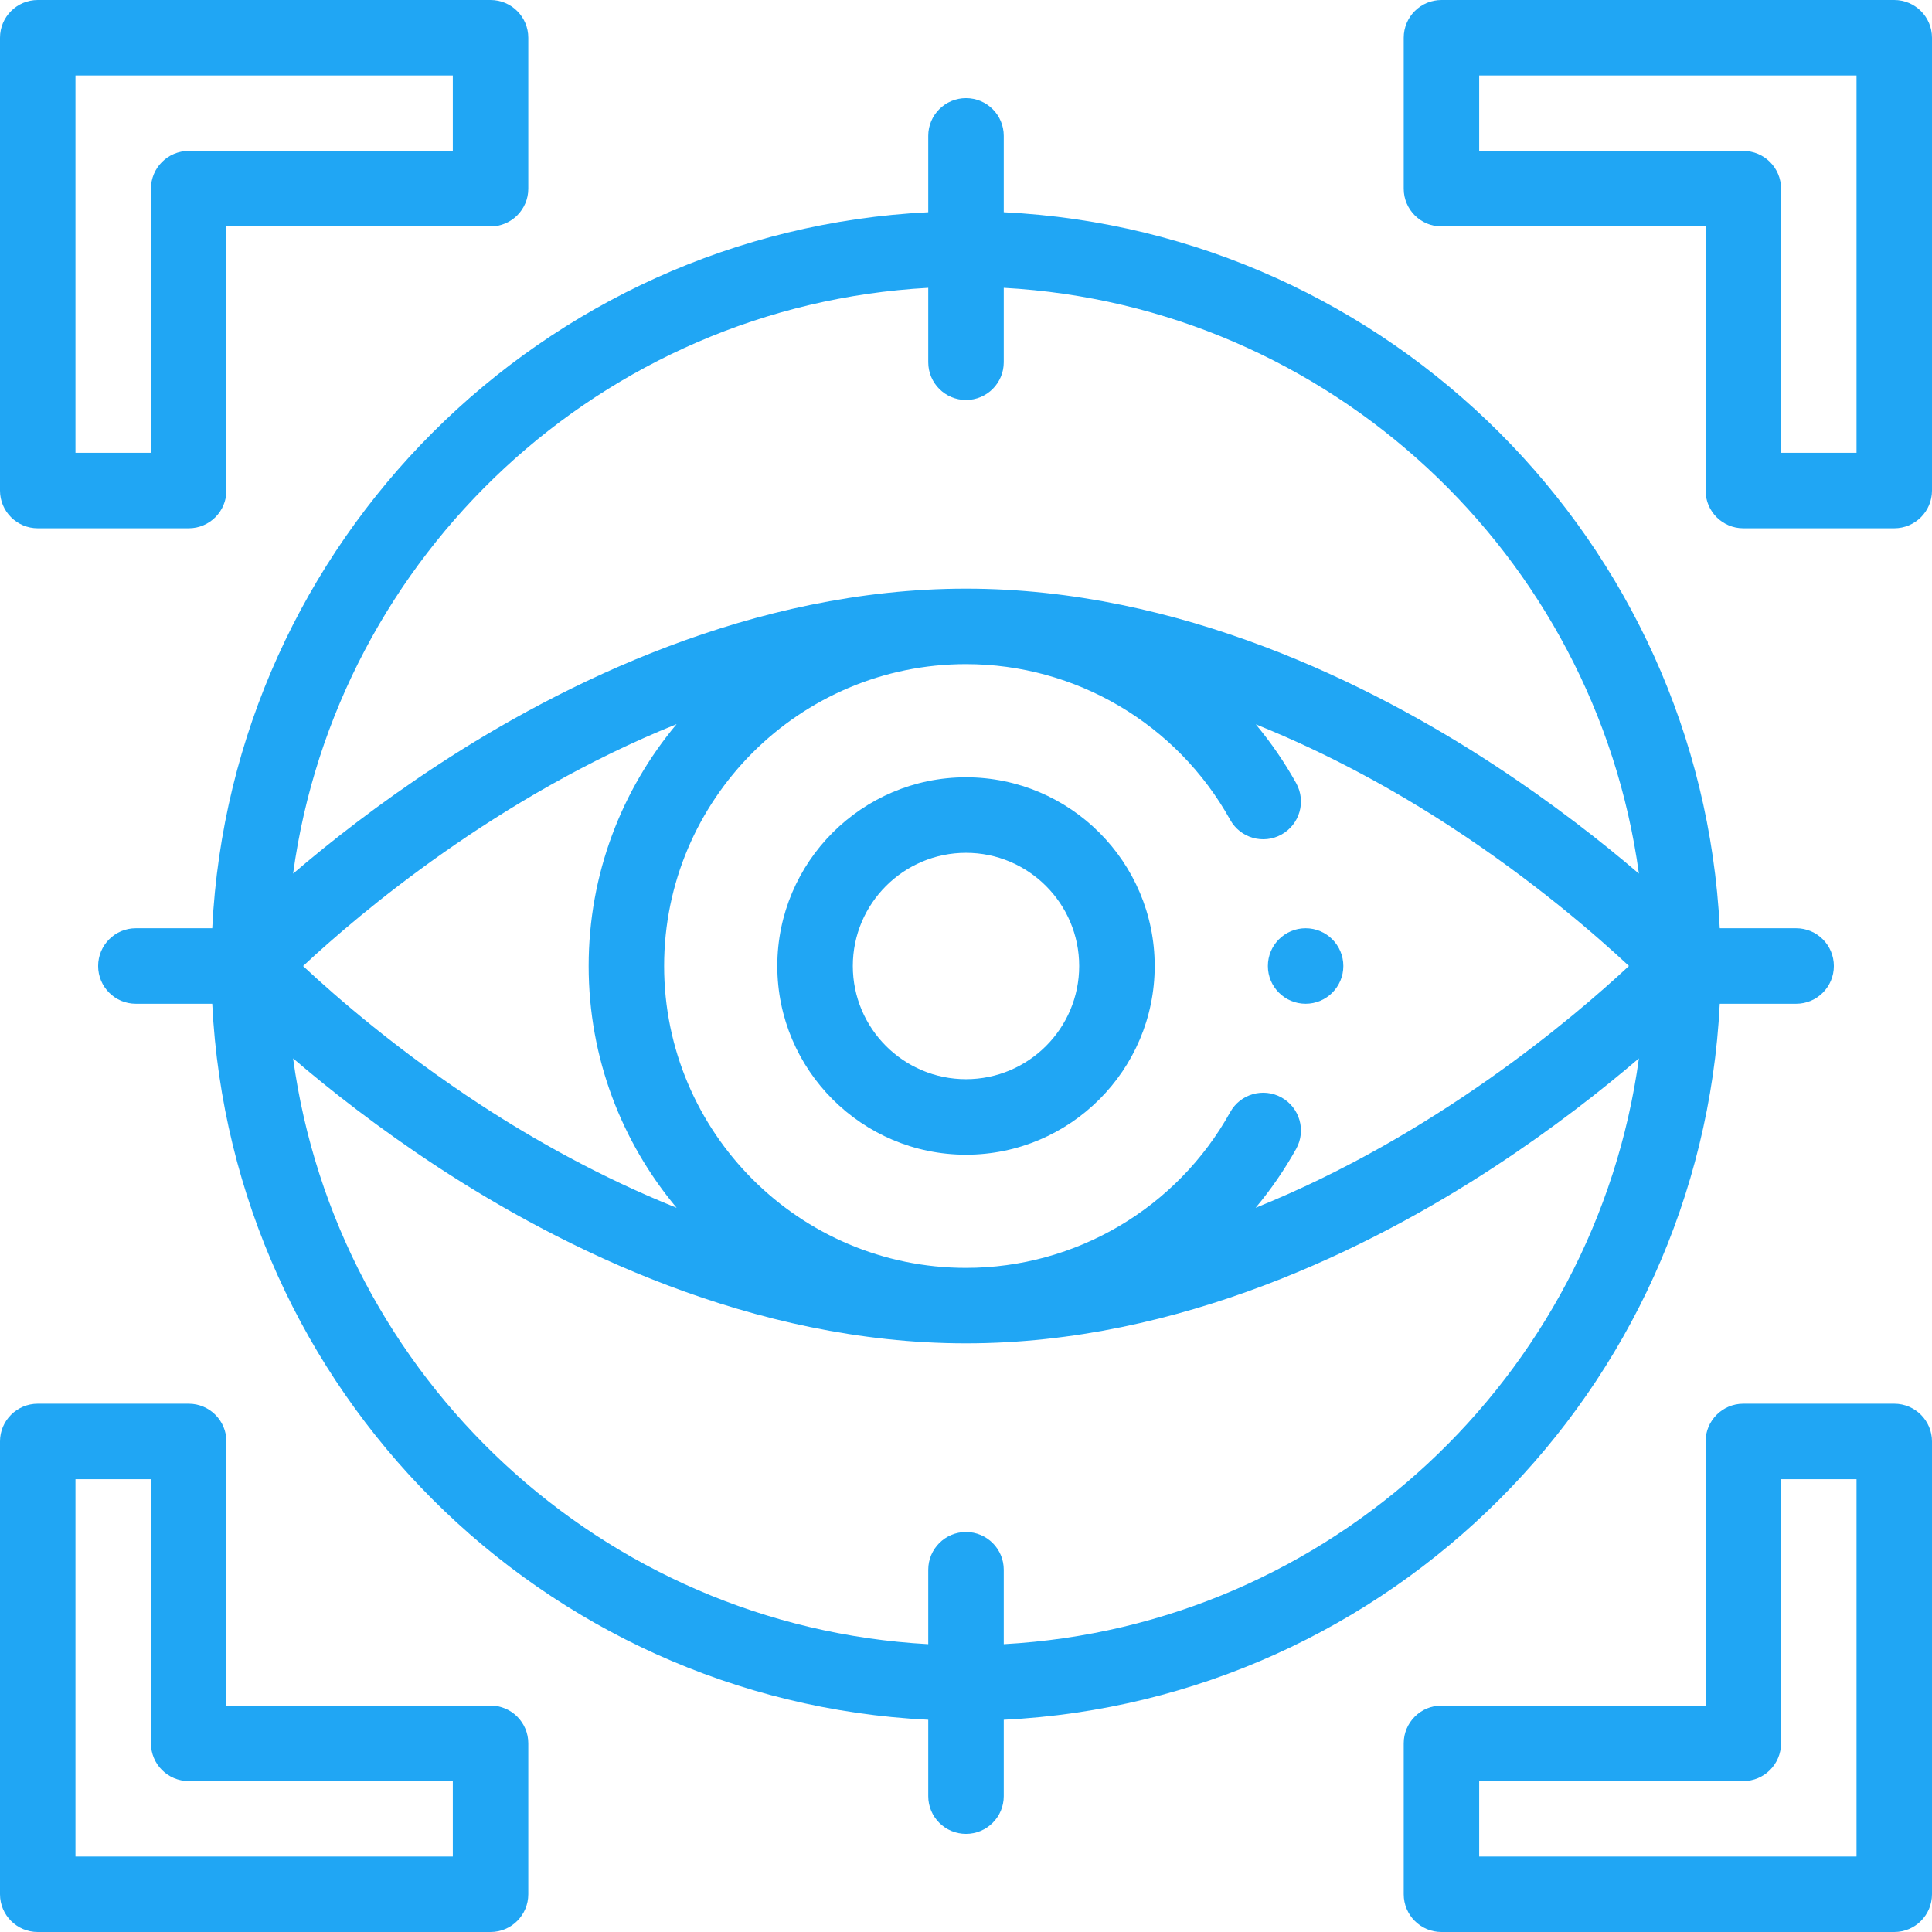
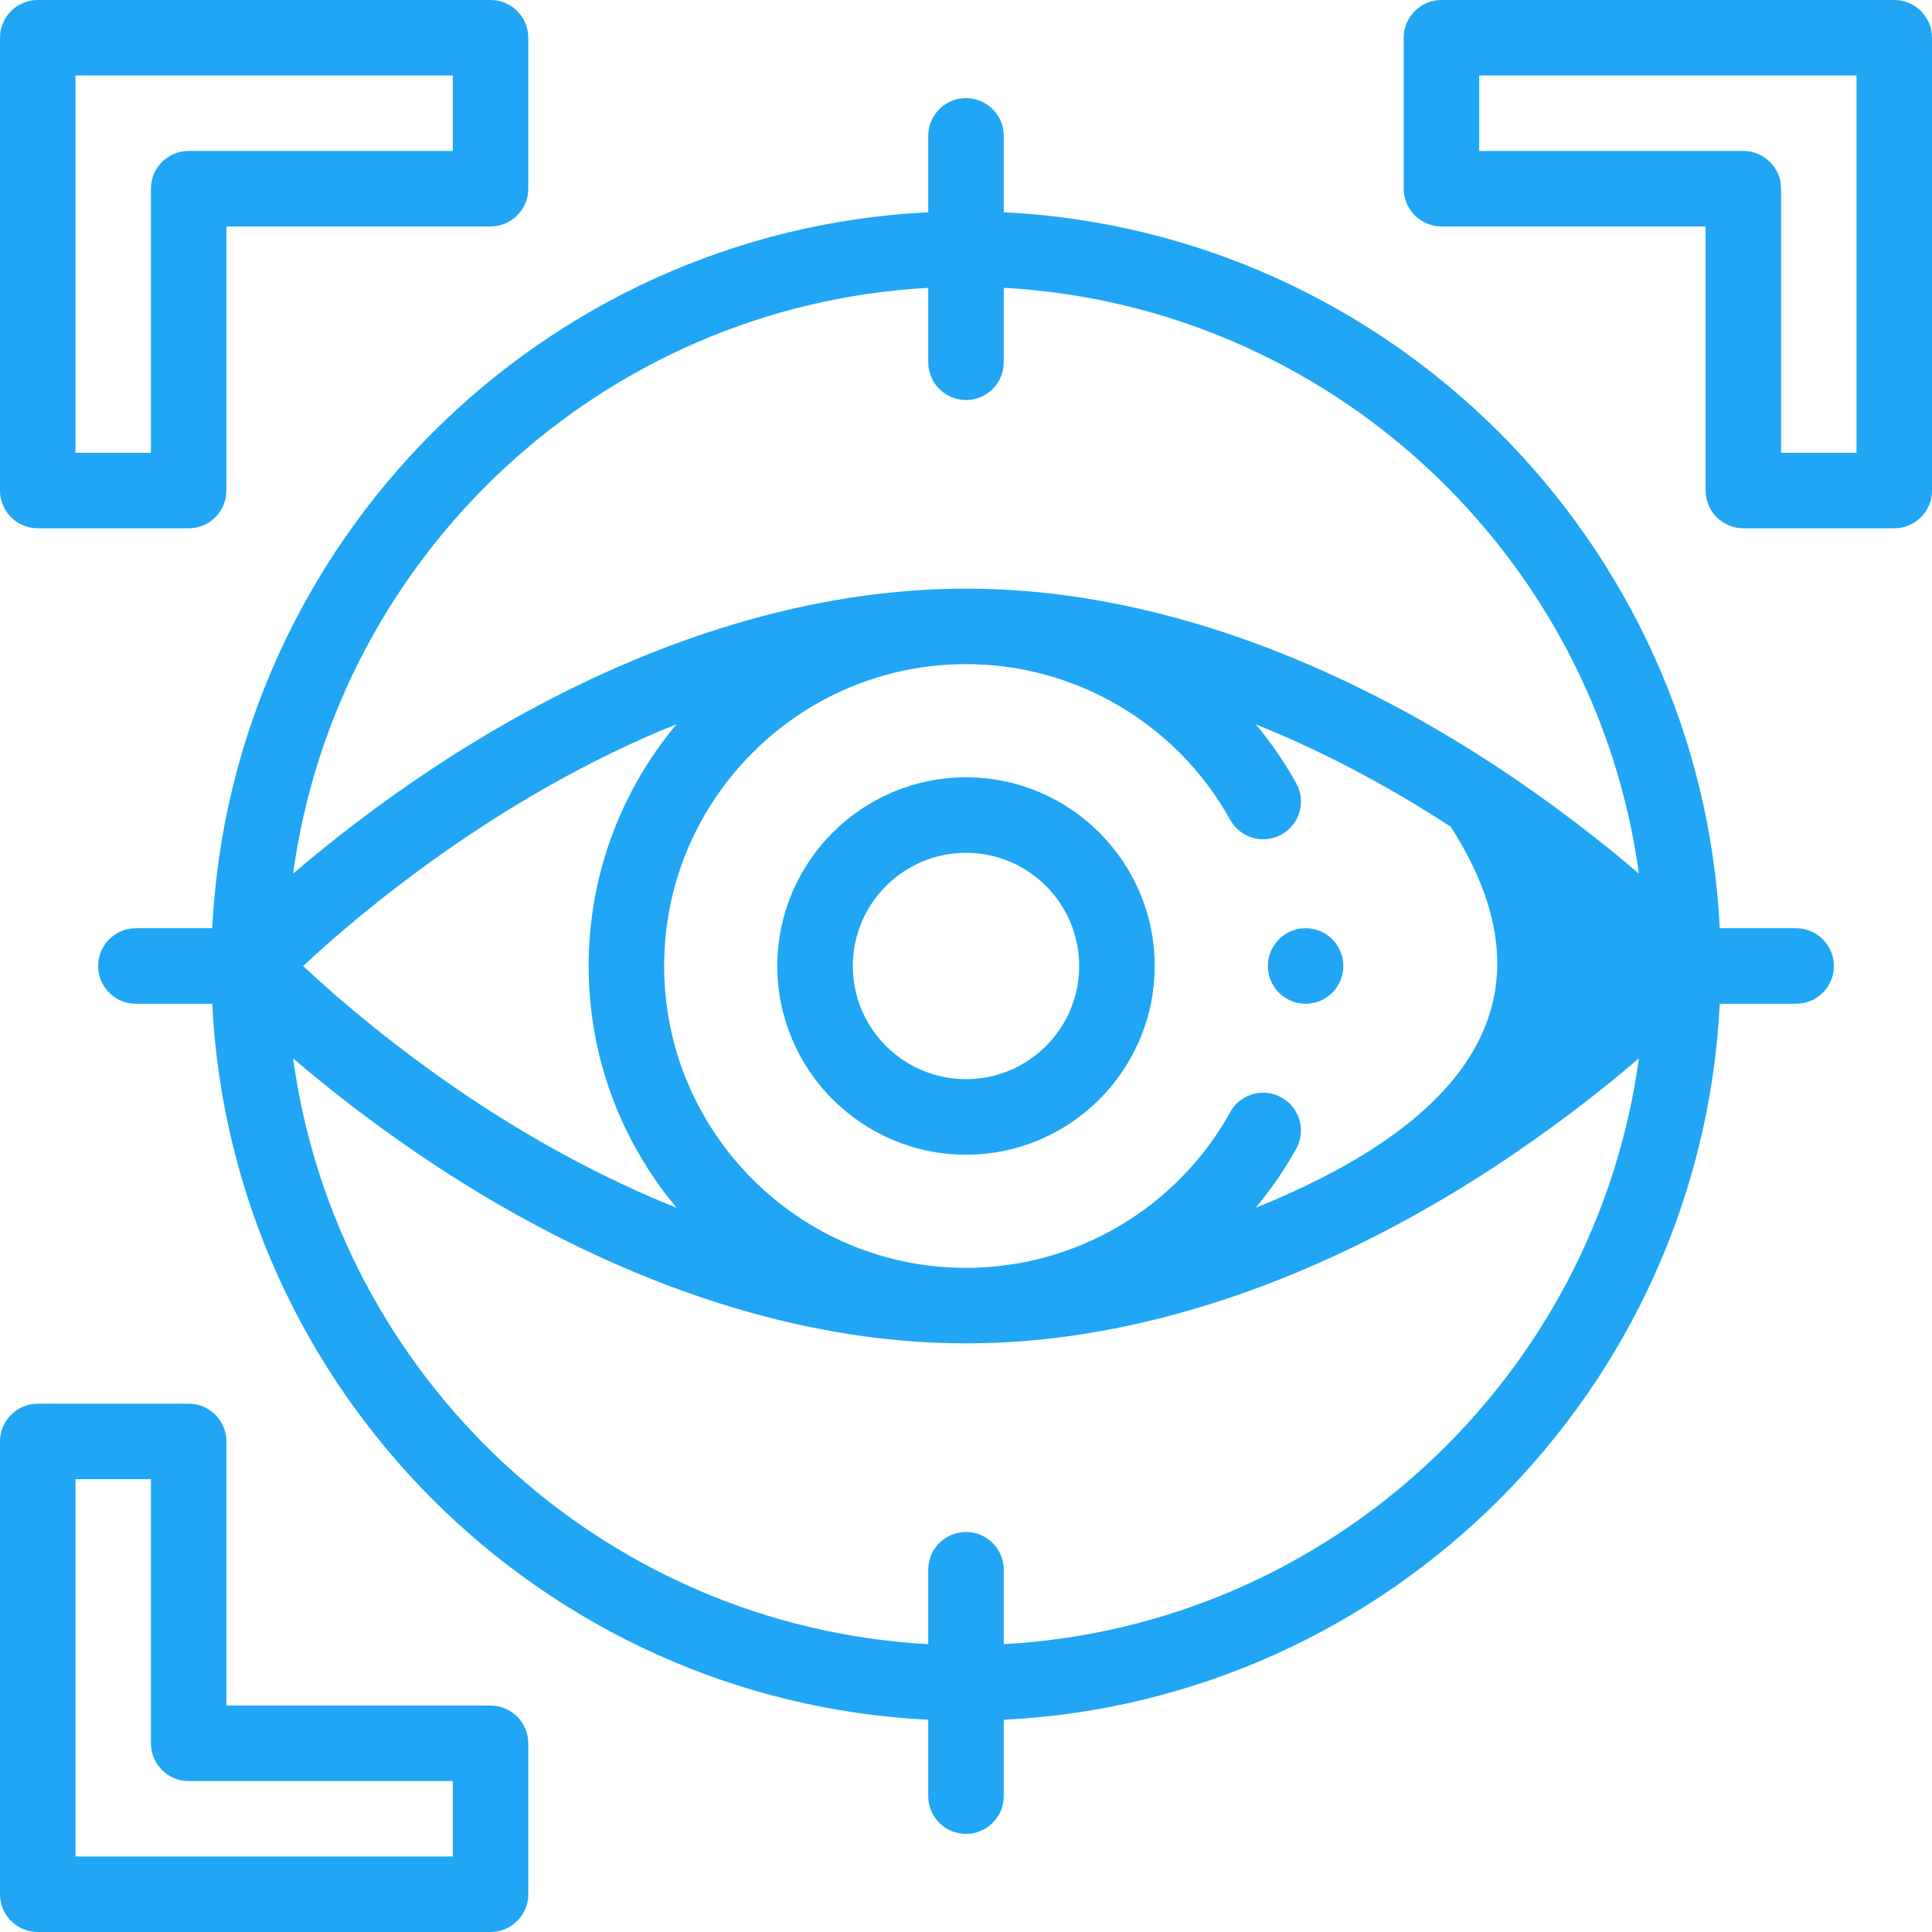
<svg xmlns="http://www.w3.org/2000/svg" width="48" height="48" viewBox="0 0 48 48" fill="none">
  <g clip-path="url(#clip0_361_743)">
-     <path d="M42.727 24.938H44.625C45.143 24.938 45.562 24.518 45.562 24C45.562 23.482 45.143 23.062 44.625 23.062H42.727C42.252 13.468 34.532 5.748 24.938 5.273V3.375C24.938 2.857 24.518 2.438 24 2.438C23.482 2.438 23.062 2.857 23.062 3.375V5.273C13.468 5.748 5.748 13.468 5.273 23.062H3.375C2.857 23.062 2.438 23.482 2.438 24C2.438 24.518 2.857 24.938 3.375 24.938H5.273C5.748 34.532 13.468 42.252 23.062 42.727V44.625C23.062 45.143 23.482 45.562 24 45.562C24.518 45.562 24.938 45.143 24.938 44.625V42.727C34.532 42.252 42.252 34.532 42.727 24.938ZM23.062 7.151V9C23.062 9.518 23.482 9.938 24 9.938C24.518 9.938 24.938 9.518 24.938 9V7.151C33.04 7.597 39.636 13.785 40.718 21.705C39.813 20.93 38.589 19.966 37.109 18.997C34.061 17.002 29.313 14.625 24 14.625C18.687 14.625 13.939 17.002 10.891 18.997C9.411 19.966 8.187 20.93 7.282 21.705C8.364 13.785 14.96 7.597 23.062 7.151ZM31.838 27.266C31.386 27.015 30.815 27.178 30.564 27.631C29.24 30.018 26.725 31.5 24 31.5C19.864 31.5 16.5 28.136 16.5 24C16.5 19.864 19.864 16.5 24 16.5C26.725 16.5 29.24 17.982 30.564 20.369C30.815 20.821 31.386 20.985 31.838 20.734C32.291 20.483 32.455 19.912 32.204 19.459C31.913 18.935 31.576 18.447 31.2 17.996C33.077 18.75 34.729 19.683 36.043 20.54C38.093 21.878 39.646 23.23 40.471 23.999C39.088 25.289 35.647 28.215 31.196 30.007C31.573 29.556 31.912 29.066 32.204 28.541C32.455 28.088 32.291 27.517 31.838 27.266ZM16.811 30.008C14.93 29.254 13.274 28.319 11.957 27.46C9.907 26.122 8.354 24.77 7.53 24.001C8.913 22.711 12.356 19.783 16.81 17.991C15.447 19.619 14.625 21.715 14.625 24C14.625 26.285 15.448 28.38 16.811 30.008ZM7.282 26.295C8.187 27.07 9.411 28.034 10.891 29.003C13.939 30.998 18.687 33.375 24 33.375C29.313 33.375 34.061 30.998 37.109 29.003C38.589 28.034 39.813 27.07 40.718 26.295C39.636 34.215 33.04 40.403 24.938 40.849V39C24.938 38.482 24.518 38.062 24 38.062C23.482 38.062 23.062 38.482 23.062 39V40.849C14.96 40.403 8.364 34.215 7.282 26.295Z" fill="#20A6F4" />
+     <path d="M42.727 24.938H44.625C45.143 24.938 45.562 24.518 45.562 24C45.562 23.482 45.143 23.062 44.625 23.062H42.727C42.252 13.468 34.532 5.748 24.938 5.273V3.375C24.938 2.857 24.518 2.438 24 2.438C23.482 2.438 23.062 2.857 23.062 3.375V5.273C13.468 5.748 5.748 13.468 5.273 23.062H3.375C2.857 23.062 2.438 23.482 2.438 24C2.438 24.518 2.857 24.938 3.375 24.938H5.273C5.748 34.532 13.468 42.252 23.062 42.727V44.625C23.062 45.143 23.482 45.562 24 45.562C24.518 45.562 24.938 45.143 24.938 44.625V42.727C34.532 42.252 42.252 34.532 42.727 24.938ZM23.062 7.151V9C23.062 9.518 23.482 9.938 24 9.938C24.518 9.938 24.938 9.518 24.938 9V7.151C33.04 7.597 39.636 13.785 40.718 21.705C39.813 20.93 38.589 19.966 37.109 18.997C34.061 17.002 29.313 14.625 24 14.625C18.687 14.625 13.939 17.002 10.891 18.997C9.411 19.966 8.187 20.93 7.282 21.705C8.364 13.785 14.96 7.597 23.062 7.151ZM31.838 27.266C31.386 27.015 30.815 27.178 30.564 27.631C29.24 30.018 26.725 31.5 24 31.5C19.864 31.5 16.5 28.136 16.5 24C16.5 19.864 19.864 16.5 24 16.5C26.725 16.5 29.24 17.982 30.564 20.369C30.815 20.821 31.386 20.985 31.838 20.734C32.291 20.483 32.455 19.912 32.204 19.459C31.913 18.935 31.576 18.447 31.2 17.996C33.077 18.75 34.729 19.683 36.043 20.54C39.088 25.289 35.647 28.215 31.196 30.007C31.573 29.556 31.912 29.066 32.204 28.541C32.455 28.088 32.291 27.517 31.838 27.266ZM16.811 30.008C14.93 29.254 13.274 28.319 11.957 27.46C9.907 26.122 8.354 24.77 7.53 24.001C8.913 22.711 12.356 19.783 16.81 17.991C15.447 19.619 14.625 21.715 14.625 24C14.625 26.285 15.448 28.38 16.811 30.008ZM7.282 26.295C8.187 27.07 9.411 28.034 10.891 29.003C13.939 30.998 18.687 33.375 24 33.375C29.313 33.375 34.061 30.998 37.109 29.003C38.589 28.034 39.813 27.07 40.718 26.295C39.636 34.215 33.04 40.403 24.938 40.849V39C24.938 38.482 24.518 38.062 24 38.062C23.482 38.062 23.062 38.482 23.062 39V40.849C14.96 40.403 8.364 34.215 7.282 26.295Z" fill="#20A6F4" />
    <path d="M47.062 0H35.812C35.295 0 34.875 0.42 34.875 0.938V4.688C34.875 5.205 35.295 5.625 35.812 5.625H42.375V12.188C42.375 12.705 42.795 13.125 43.312 13.125H47.062C47.58 13.125 48 12.705 48 12.188V0.938C48 0.42 47.58 0 47.062 0ZM46.125 11.25H44.25V4.688C44.25 4.17 43.83 3.75 43.312 3.75H36.75V1.875H46.125V11.25Z" fill="#20A6F4" />
    <path d="M0.938 13.125H4.688C5.205 13.125 5.625 12.705 5.625 12.188V5.625H12.188C12.705 5.625 13.125 5.205 13.125 4.688V0.938C13.125 0.42 12.705 0 12.188 0H0.938C0.42 0 0 0.42 0 0.938V12.188C0 12.705 0.42 13.125 0.938 13.125ZM1.875 1.875H11.25V3.75H4.688C4.17 3.75 3.75 4.17 3.75 4.688V11.25H1.875V1.875Z" fill="#20A6F4" />
-     <path d="M47.062 34.875H43.312C42.795 34.875 42.375 35.295 42.375 35.812V42.375H35.812C35.295 42.375 34.875 42.795 34.875 43.312V47.062C34.875 47.58 35.295 48 35.812 48H47.062C47.58 48 48 47.58 48 47.062V35.812C48 35.295 47.58 34.875 47.062 34.875ZM46.125 46.125H36.75V44.25H43.312C43.83 44.25 44.25 43.83 44.25 43.312V36.75H46.125V46.125Z" fill="#20A6F4" />
    <path d="M12.188 42.375H5.625V35.812C5.625 35.295 5.205 34.875 4.688 34.875H0.938C0.42 34.875 0 35.295 0 35.812V47.062C0 47.58 0.42 48 0.938 48H12.188C12.705 48 13.125 47.58 13.125 47.062V43.312C13.125 42.795 12.705 42.375 12.188 42.375ZM11.25 46.125H1.875V36.75H3.75V43.312C3.75 43.83 4.17 44.25 4.688 44.25H11.25V46.125Z" fill="#20A6F4" />
    <path d="M32.438 24.938C32.955 24.938 33.375 24.518 33.375 24C33.375 23.482 32.955 23.062 32.438 23.062C31.92 23.062 31.5 23.482 31.5 24C31.5 24.518 31.92 24.938 32.438 24.938Z" fill="#20A6F4" />
    <path d="M24 19.312C21.415 19.312 19.312 21.415 19.312 24C19.312 26.585 21.415 28.688 24 28.688C26.585 28.688 28.688 26.585 28.688 24C28.688 21.415 26.585 19.312 24 19.312ZM24 26.812C22.449 26.812 21.188 25.551 21.188 24C21.188 22.449 22.449 21.188 24 21.188C25.551 21.188 26.812 22.449 26.812 24C26.812 25.551 25.551 26.812 24 26.812Z" fill="#20A6F4" />
  </g>
  <defs>
    <clipPath id="clip0_361_743">
      <rect width="48" height="48" fill="white" />
    </clipPath>
  </defs>
</svg>